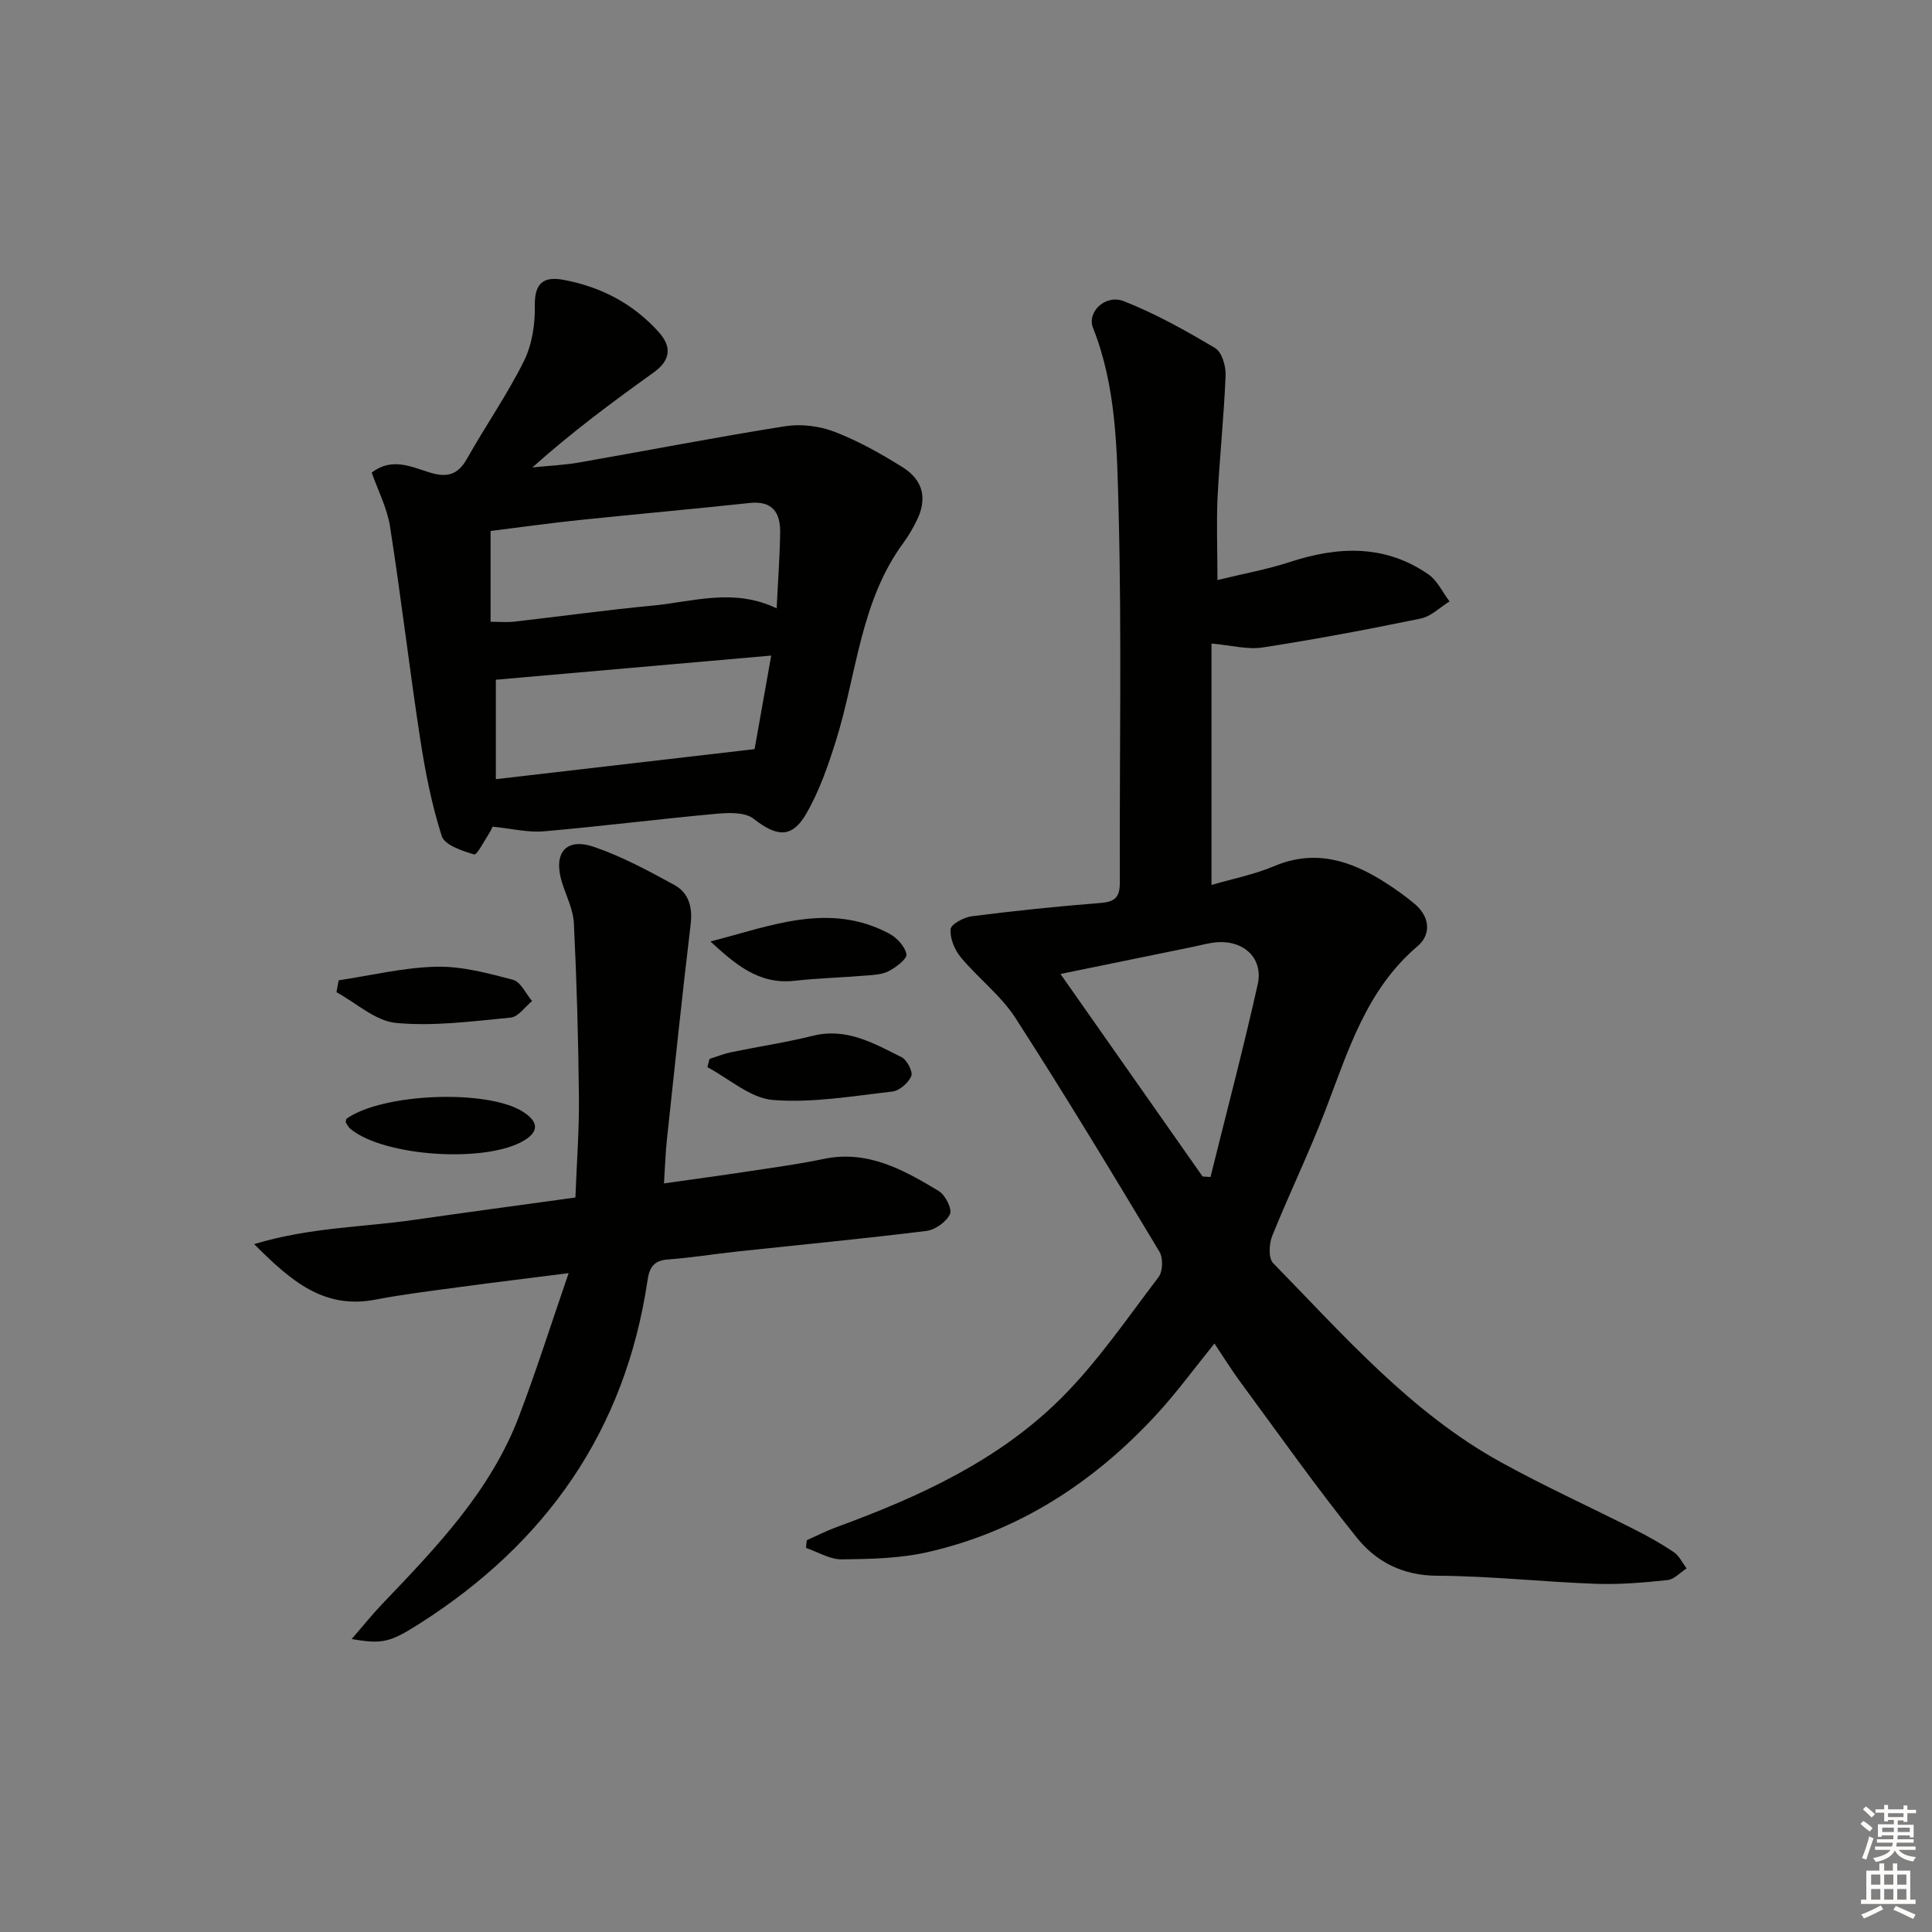
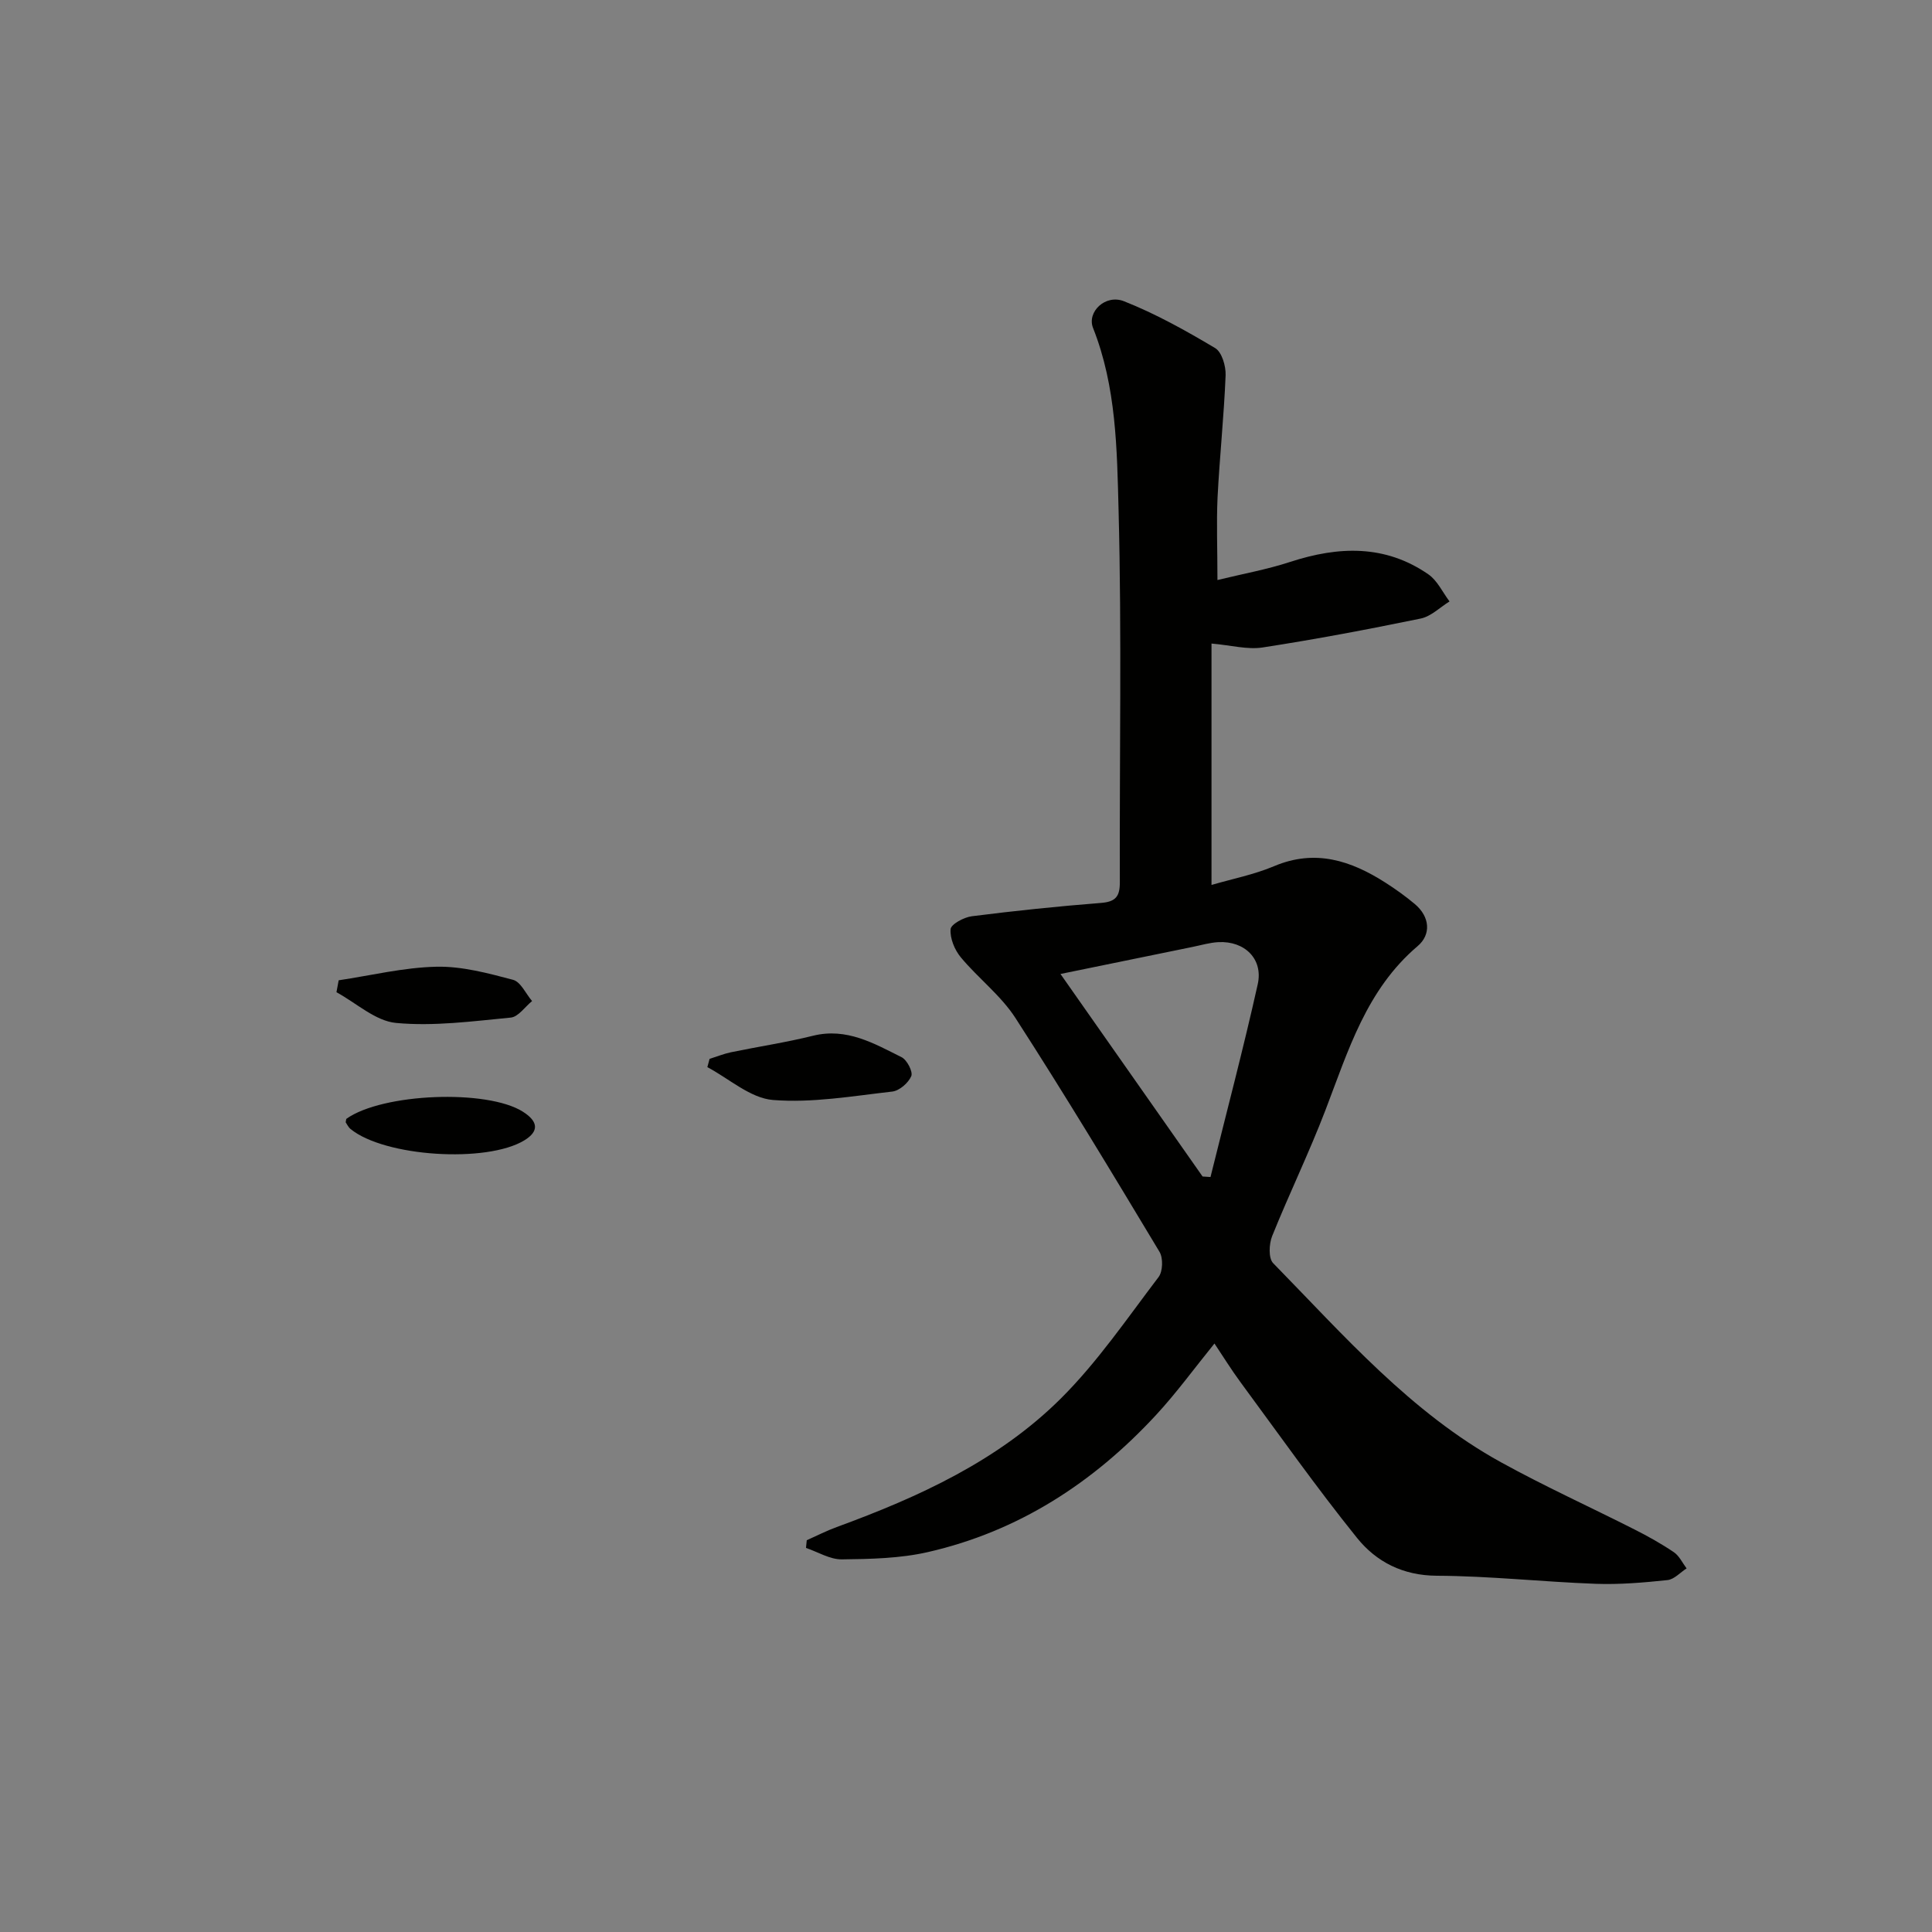
<svg xmlns="http://www.w3.org/2000/svg" enable-background="new 0 0 400 400" viewBox="0 0 400 400">
  <rect x="0" y="0" width="400" height="400" fill="#808080" stroke="none" />
  <g fill="#010100">
    <path d="m252.06 120.09c5.22-1.28 10.26-2.18 15.08-3.76 9.98-3.25 19.63-3.62 28.6 2.59 1.86 1.29 2.93 3.7 4.37 5.6-1.98 1.22-3.82 3.1-5.96 3.54-10.86 2.24-21.77 4.3-32.73 5.99-3.16.49-6.55-.46-10.59-.81v49.98c4.31-1.26 8.82-2.14 12.96-3.89 8.52-3.6 15.92-1.15 23.08 3.43 2.09 1.34 4.13 2.8 6.04 4.4 3.16 2.65 3.42 6.33.6 8.72-10.62 9.02-14.37 21.64-19.07 33.91-3.38 8.83-7.53 17.37-11.06 26.14-.65 1.63-.78 4.58.21 5.59 14.64 14.96 28.49 30.92 47.16 41.22 9.03 4.98 18.44 9.25 27.64 13.91 2.81 1.42 5.57 2.96 8.17 4.72 1.12.76 1.77 2.21 2.63 3.35-1.31.84-2.56 2.27-3.95 2.42-4.94.52-9.93.95-14.89.77-10.96-.4-21.91-1.62-32.87-1.67-7.05-.04-12.53-2.88-16.52-7.83-8.43-10.47-16.19-21.47-24.17-32.3-1.85-2.51-3.49-5.17-5.35-7.95-4.17 5.14-7.88 10.25-12.14 14.85-12.95 13.99-28.45 24.05-47.18 28.33-5.77 1.32-11.87 1.44-17.83 1.51-2.46.03-4.94-1.53-7.42-2.37.05-.53.1-1.06.16-1.59 2.07-.92 4.09-1.96 6.2-2.73 16.99-6.22 33.43-13.72 46.39-26.6 7.59-7.55 13.73-16.59 20.25-25.16.89-1.17.97-3.94.19-5.23-9.76-16.24-19.55-32.48-29.82-48.4-3.01-4.67-7.71-8.23-11.31-12.56-1.28-1.54-2.27-3.93-2.12-5.83.08-1.03 2.75-2.47 4.39-2.68 8.9-1.13 17.82-2.06 26.76-2.76 3.04-.24 3.9-1.35 3.89-4.29-.09-25.66.41-51.34-.26-76.98-.33-12.67-.46-25.6-5.29-37.78-1.3-3.29 2.55-7.05 6.41-5.52 6.56 2.59 12.8 6.08 18.88 9.7 1.38.82 2.23 3.72 2.16 5.62-.34 8.46-1.24 16.89-1.67 25.35-.24 5.26-.02 10.55-.02 17.05zm-3.08 123.49c.55.04 1.09.07 1.64.11 3.29-13.3 6.8-26.54 9.78-39.91 1.17-5.24-2.72-9-8.13-8.72-1.8.09-3.58.63-5.36.99-8.96 1.83-17.91 3.66-27.35 5.6 10.05 14.34 19.73 28.14 29.42 41.93z" />
-     <path d="m101.96 171.15c.07-.15-.21.64-.64 1.31-1.03 1.59-2.58 4.61-3.15 4.44-2.47-.73-6.11-1.93-6.71-3.8-2.1-6.57-3.44-13.44-4.49-20.29-2.23-14.58-3.94-29.24-6.22-43.81-.6-3.81-2.48-7.42-3.79-11.16 4.18-3.21 8.21-1.18 11.99-.02 3.59 1.1 5.83.54 7.74-2.85 3.82-6.8 8.32-13.24 11.78-20.2 1.69-3.4 2.33-7.65 2.26-11.49-.08-4.73 1.85-6.1 5.95-5.34 7.73 1.44 14.43 4.93 19.72 10.83 2.77 3.1 2.4 5.86-1.09 8.36-8.5 6.1-16.9 12.32-25.08 19.64 3.23-.33 6.5-.46 9.69-1.02 14.21-2.48 28.37-5.25 42.61-7.5 3.3-.52 7.11-.06 10.23 1.14 4.92 1.89 9.62 4.53 14.11 7.34 4.39 2.75 5.16 6.69 2.83 11.24-.75 1.48-1.58 2.95-2.56 4.28-9.06 12.22-9.73 27.29-14.07 41.12-1.63 5.18-3.45 10.45-6.15 15.11-2.99 5.17-6.16 4.75-10.9 1.03-1.79-1.4-5.2-1.26-7.79-1.02-11.91 1.09-23.78 2.6-35.69 3.63-3.31.27-6.7-.59-10.58-.97zm58.84-45.2c.28-5.85.66-10.81.72-15.77.05-4.11-1.65-6.56-6.37-6.04-11.72 1.27-23.48 2.3-35.2 3.53-6.22.65-12.42 1.52-18.38 2.26v18.8c1.94 0 3.41.14 4.85-.02 9.58-1.09 19.13-2.42 28.73-3.33 8.32-.79 16.7-3.71 25.65.57zm-58.14 35.37c17.97-2.09 35.27-4.1 53.57-6.22.92-5.17 2.12-11.9 3.44-19.37-19.31 1.69-38.03 3.34-57.01 5z" />
-     <path d="m117.73 263.59c-8.57 1.09-15.46 1.92-22.33 2.85-5.92.8-11.86 1.52-17.72 2.64-10.62 2.03-17.42-3.84-25.06-11.5 11.56-3.49 22.48-3.48 33.12-5.02 10.83-1.56 21.69-3.01 33.39-4.63.27-7.04.8-13.96.73-20.87-.12-11.96-.46-23.93-1.04-35.87-.14-2.89-1.6-5.71-2.48-8.55-1.85-6.04.81-9.3 6.67-7.29 5.76 1.97 11.22 4.93 16.59 7.86 3 1.64 3.82 4.61 3.39 8.18-1.77 14.82-3.32 29.67-4.91 44.51-.3 2.78-.38 5.57-.61 9.11 6-.85 11.66-1.61 17.31-2.47 5.25-.8 10.52-1.5 15.72-2.59 9.15-1.92 16.57 2.25 23.86 6.64 1.35.81 2.81 3.72 2.32 4.78-.75 1.61-3.06 3.26-4.88 3.48-13.02 1.62-26.09 2.86-39.15 4.26-4.79.51-9.56 1.3-14.36 1.65-2.95.21-3.83 1.65-4.23 4.34-4.61 31.09-20.98 54.4-47.28 71.11-5.93 3.76-7.57 4.27-13.97 3.13 2.34-2.69 4.24-5.07 6.34-7.27 11.17-11.69 22.43-23.36 28.31-38.85 3.56-9.37 6.59-18.94 10.27-29.63z" />
    <path d="m146.91 219.23c1.47-.46 2.92-1.05 4.42-1.37 5.66-1.17 11.4-2.03 17-3.42 6.96-1.72 12.6 1.58 18.33 4.44 1.13.56 2.39 3.02 2.01 3.92-.6 1.41-2.47 3.04-3.96 3.2-8.21.93-16.55 2.39-24.68 1.74-4.68-.38-9.07-4.41-13.58-6.8.15-.56.31-1.13.46-1.71z" />
-     <path d="m147.09 194.92c12.38-3.15 24.52-8.29 37.03-1.62 1.57.84 3.25 2.66 3.55 4.27.17.94-2.14 2.68-3.64 3.48-1.38.73-3.17.8-4.8.93-4.94.41-9.9.54-14.82 1.09-7.37.8-12.28-3.52-17.32-8.15z" />
    <path d="m70.12 202.96c6.74-1.01 13.47-2.66 20.24-2.81 5.28-.12 10.67 1.34 15.86 2.71 1.59.42 2.64 2.87 3.94 4.4-1.47 1.19-2.85 3.27-4.41 3.42-7.9.76-15.92 1.84-23.74 1.11-4.27-.39-8.24-4.13-12.35-6.36.15-.83.3-1.65.46-2.47z" />
    <path d="m71.57 232.36c.09-.43.07-.67.17-.74 7.47-5.29 29.09-6.15 36.51-1.46 3.24 2.05 3.35 4.08.32 5.93-7.81 4.77-28.98 3.41-36-2.35-.47-.39-.74-1.01-1-1.38z" />
  </g>
-   <path d="m385.2 377.6.6-.6c.6.4 1.3.9 1.9 1.5l-.6.7c-.8-.6-1.4-1.1-1.9-1.6zm.3 7.1c.6-1.4 1.1-2.9 1.5-4.5.3.1.6.3.9.4-.5 1.4-1 2.9-1.5 4.4zm.2-10.1.6-.6c.7.5 1.3 1.1 1.9 1.6l-.7.7c-.6-.6-1.2-1.2-1.8-1.7zm8.4-.8h.8v.9h1.8v.7h-1.8v1.8h-.8v-.3h-1.2v.9h3.3v2.6h-.8v-.4h-2.5c0 .3 0 .6-.1.8h3.4v.7h-3.5c0 .3-.1.6-.1.8h4v.7h-3.5c.7.9 1.9 1.3 3.6 1.5-.2.2-.4.5-.6.9-1.9-.3-3.2-1.1-3.8-2.3-.5 1.1-1.8 2-3.9 2.4-.2-.3-.4-.5-.6-.8 1.9-.4 3.1-.9 3.6-1.7h-3.2v-.7h3.5c.1-.2.1-.5.2-.8h-3.3v-.7h3.4c0-.2 0-.5 0-.8h-2.4v.3h-.8v-2.6h3.3v-.9h-1.2v.3h-.8v-1.8h-1.8v-.7h1.8v-.9h.8v.9h3.2zm-4.4 5.5h2.4c0-.3 0-.6 0-.9h-2.4zm1.2-3.1h3.2v-.8h-3.2zm4.4 2.2h-2.4v.9h2.5v-.9z" fill="#fcfbfa" />
-   <path d="m389.2 385.8h.9v1.5h1.8v-1.5h.9v1.5h2.7v6h1.1v.9h-11.3v-.9h1.1v-6h2.7v-1.5zm.2 8.7.5.8c-1.2.6-2.5 1.3-4 1.9-.2-.3-.3-.6-.6-.8 1.6-.6 3-1.3 4.1-1.9zm-2-4.3h1.9v-2.1h-1.9zm0 3.1h1.9v-2.2h-1.9zm2.7-3.1h1.9v-2.1h-1.9zm0 3.1h1.9v-2.2h-1.9zm2.4 1.3c1.4.6 2.7 1.2 4.1 1.8l-.5.9c-1.5-.7-2.8-1.4-4.1-1.9zm2.2-6.5h-1.9v2.1h1.9zm-1.9 5.2h1.9v-2.2h-1.9z" fill="#fcfbfa" />
</svg>